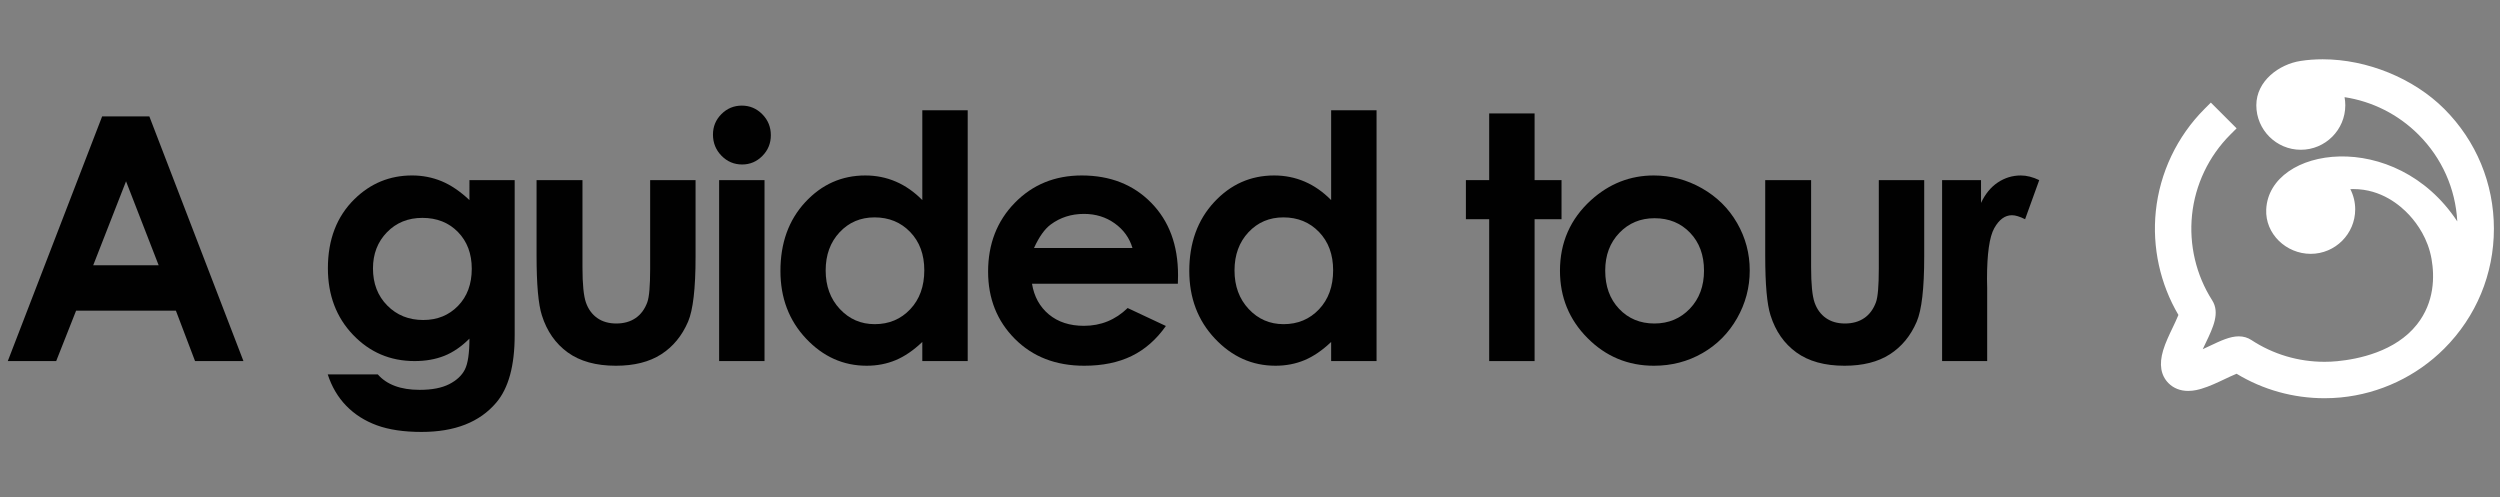
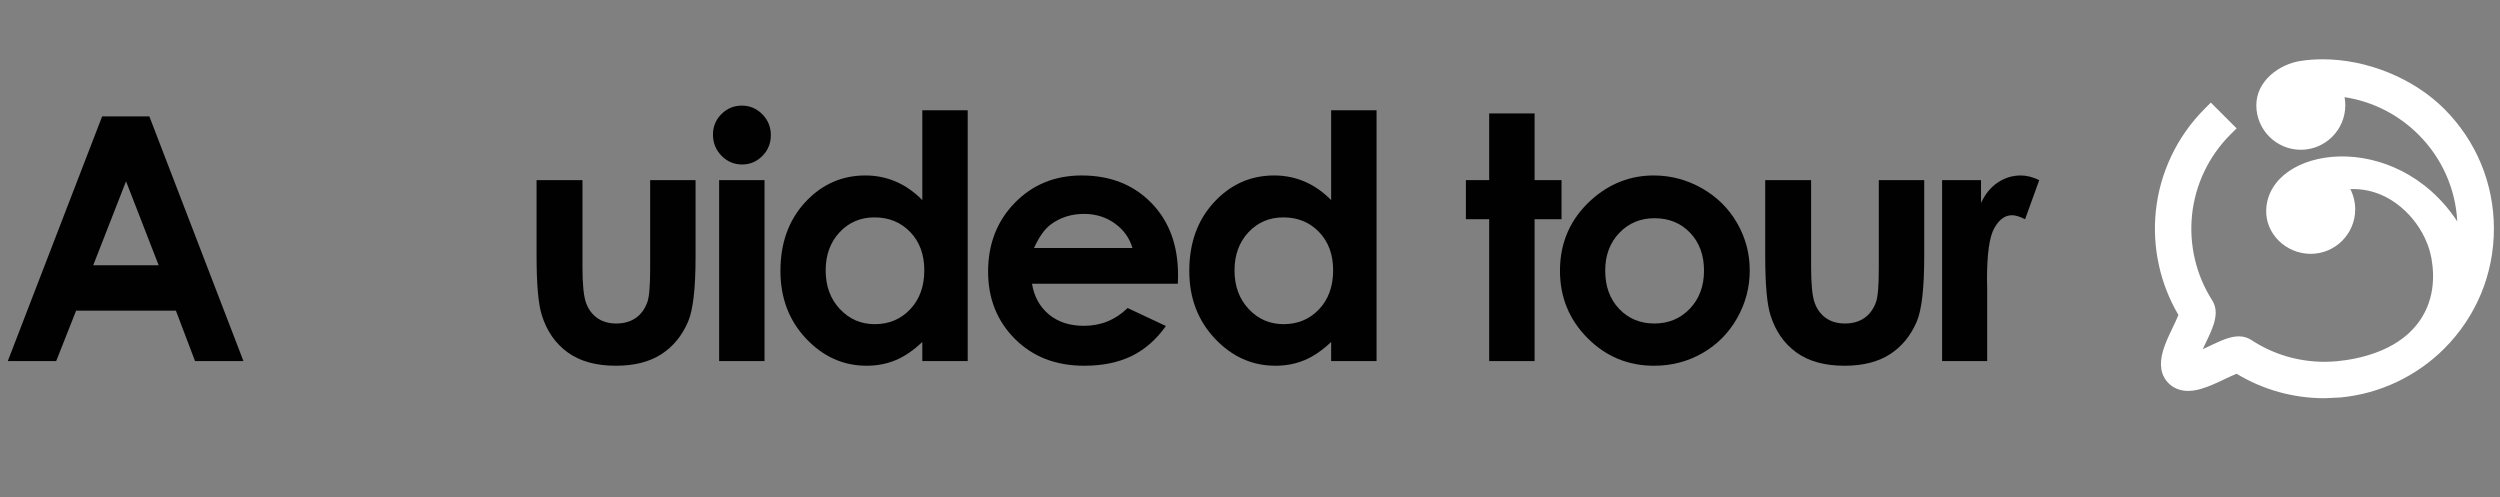
<svg xmlns="http://www.w3.org/2000/svg" version="1.1" id="Layer_1" x="0px" y="0px" viewBox="0 0 392.75 78.11" enable-background="new 0 0 392.75 78.11" xml:space="preserve">
  <rect x="0" y="0" width="392.75" height="78.11" fill="#808080" stroke="none" />
  <g>
    <path fill="#010101" d="M16.044,18.291h7.42l14.783,38.436h-7.604l-3.007-7.917H11.953l-3.127,7.917H1.223L16.044,18.291z    M19.8,28.481l-5.157,13.195h10.283L19.8,28.481z" />
-     <path fill="#010101" d="M73.748,28.298h7.108V52.65c0,4.808-0.967,8.344-2.9,10.608c-2.596,3.065-6.506,4.599-11.732,4.599   c-2.787,0-5.13-0.349-7.029-1.045c-1.899-0.697-3.501-1.721-4.808-3.07c-1.307-1.35-2.273-2.992-2.9-4.926h7.865   c0.697,0.802,1.594,1.407,2.691,1.816c1.097,0.409,2.395,0.614,3.893,0.614c1.916,0,3.458-0.297,4.625-0.889   c1.166-0.593,1.99-1.358,2.469-2.299c0.479-0.941,0.718-2.562,0.718-4.86c-1.254,1.254-2.569,2.155-3.945,2.704   c-1.376,0.549-2.936,0.823-4.677,0.823c-3.815,0-7.038-1.376-9.668-4.128c-2.63-2.753-3.945-6.236-3.945-10.452   c0-4.511,1.393-8.135,4.181-10.869c2.525-2.474,5.539-3.711,9.041-3.711c1.637,0,3.183,0.301,4.638,0.901   c1.454,0.602,2.914,1.59,4.376,2.966V28.298z M66.354,34.229c-2.247,0-4.102,0.754-5.565,2.26   c-1.463,1.508-2.195,3.401-2.195,5.684c0,2.369,0.749,4.312,2.247,5.826c1.498,1.516,3.379,2.273,5.644,2.273   c2.212,0,4.037-0.74,5.474-2.221c1.437-1.48,2.155-3.423,2.155-5.827c0-2.368-0.723-4.293-2.169-5.775   C70.499,34.969,68.636,34.229,66.354,34.229z" />
    <path fill="#010101" d="M84.295,28.298h7.211V41.99c0,2.665,0.184,4.516,0.55,5.552c0.367,1.037,0.956,1.843,1.768,2.417   c0.812,0.575,1.812,0.862,2.999,0.862s2.196-0.283,3.025-0.849c0.83-0.566,1.445-1.398,1.847-2.496   c0.297-0.818,0.445-2.568,0.445-5.252V28.298h7.133v12.046c0,4.965-0.392,8.361-1.176,10.19c-0.959,2.23-2.369,3.941-4.233,5.134   c-1.864,1.193-4.233,1.79-7.107,1.79c-3.118,0-5.64-0.696-7.564-2.09c-1.925-1.394-3.279-3.336-4.063-5.827   c-0.558-1.725-0.836-4.86-0.836-9.406V28.298z" />
    <path fill="#010101" d="M116.541,16.592c1.25,0,2.323,0.453,3.217,1.358c0.895,0.906,1.342,2.004,1.342,3.292   c0,1.273-0.443,2.357-1.329,3.253c-0.886,0.897-1.945,1.346-3.178,1.346c-1.268,0-2.35-0.457-3.244-1.371   c-0.895-0.915-1.342-2.025-1.342-3.332c0-1.254,0.443-2.325,1.329-3.214C114.222,17.037,115.29,16.592,116.541,16.592z    M112.974,28.298h7.133v28.429h-7.133V28.298z" />
    <path fill="#010101" d="M144.894,17.324h7.133v39.402h-7.133v-3.005c-1.392,1.324-2.789,2.277-4.189,2.861   c-1.401,0.583-2.919,0.875-4.554,0.875c-3.671,0-6.847-1.424-9.526-4.271c-2.68-2.849-4.019-6.389-4.019-10.622   c0-4.39,1.296-7.986,3.889-10.791c2.593-2.805,5.742-4.207,9.448-4.207c1.705,0,3.305,0.323,4.802,0.967   c1.496,0.645,2.879,1.611,4.15,2.9V17.324z M137.395,34.151c-2.205,0-4.037,0.779-5.495,2.338c-1.458,1.56-2.188,3.559-2.188,5.997   c0,2.456,0.742,4.477,2.227,6.062c1.484,1.586,3.311,2.378,5.481,2.378c2.24,0,4.098-0.779,5.573-2.338   c1.476-1.56,2.214-3.602,2.214-6.128c0-2.473-0.738-4.477-2.214-6.01C141.518,34.918,139.652,34.151,137.395,34.151z" />
    <path fill="#010101" d="M185.043,44.576h-22.915c0.331,2.021,1.216,3.628,2.652,4.821c1.438,1.193,3.271,1.79,5.5,1.79   c2.665,0,4.956-0.932,6.872-2.796l6.01,2.821c-1.498,2.126-3.292,3.697-5.383,4.717c-2.09,1.019-4.572,1.528-7.446,1.528   c-4.46,0-8.092-1.406-10.896-4.22c-2.805-2.812-4.206-6.336-4.206-10.569c0-4.337,1.397-7.938,4.193-10.804   c2.796-2.865,6.301-4.299,10.517-4.299c4.477,0,8.117,1.434,10.922,4.299c2.805,2.865,4.207,6.649,4.207,11.352L185.043,44.576z    M177.91,38.959c-0.471-1.585-1.4-2.874-2.788-3.867c-1.387-0.993-2.996-1.489-4.828-1.489c-1.989,0-3.734,0.558-5.234,1.672   c-0.942,0.697-1.816,1.925-2.618,3.684H177.91z" />
    <path fill="#010101" d="M209.123,17.324h7.134v39.402h-7.134v-3.005c-1.392,1.324-2.788,2.277-4.188,2.861   c-1.4,0.583-2.919,0.875-4.554,0.875c-3.672,0-6.847-1.424-9.526-4.271c-2.68-2.849-4.019-6.389-4.019-10.622   c0-4.39,1.296-7.986,3.889-10.791c2.592-2.805,5.741-4.207,9.447-4.207c1.705,0,3.306,0.323,4.802,0.967   c1.496,0.645,2.879,1.611,4.149,2.9V17.324z M201.625,34.151c-2.205,0-4.037,0.779-5.495,2.338   c-1.458,1.56-2.188,3.559-2.188,5.997c0,2.456,0.742,4.477,2.227,6.062c1.484,1.586,3.312,2.378,5.481,2.378   c2.24,0,4.098-0.779,5.573-2.338c1.476-1.56,2.213-3.602,2.213-6.128c0-2.473-0.737-4.477-2.213-6.01   C205.748,34.918,203.882,34.151,201.625,34.151z" />
    <path fill="#010101" d="M233.951,17.82h7.134v10.478h4.232v6.141h-4.232v22.288h-7.134V34.438h-3.658v-6.141h3.658V17.82z" />
    <path fill="#010101" d="M259.809,27.566c2.682,0,5.203,0.671,7.564,2.013c2.359,1.341,4.202,3.161,5.525,5.461   c1.324,2.299,1.986,4.781,1.986,7.446c0,2.683-0.666,5.191-1.999,7.525c-1.333,2.334-3.148,4.159-5.448,5.474   c-2.299,1.315-4.833,1.973-7.603,1.973c-4.076,0-7.556-1.45-10.439-4.351c-2.883-2.9-4.324-6.423-4.324-10.569   c0-4.441,1.629-8.143,4.887-11.104C252.814,28.856,256.098,27.566,259.809,27.566z M259.926,34.282   c-2.216,0-4.061,0.771-5.535,2.312c-1.476,1.542-2.212,3.515-2.212,5.919c0,2.474,0.729,4.477,2.186,6.01   c1.456,1.532,3.302,2.299,5.535,2.299s4.092-0.774,5.575-2.325c1.482-1.551,2.225-3.545,2.225-5.983   c0-2.438-0.728-4.42-2.185-5.944C264.057,35.044,262.194,34.282,259.926,34.282z" />
    <path fill="#010101" d="M277.314,28.298h7.211V41.99c0,2.665,0.184,4.516,0.55,5.552c0.367,1.037,0.956,1.843,1.769,2.417   c0.812,0.575,1.812,0.862,2.999,0.862s2.195-0.283,3.025-0.849c0.829-0.566,1.444-1.398,1.847-2.496   c0.297-0.818,0.445-2.568,0.445-5.252V28.298h7.133v12.046c0,4.965-0.392,8.361-1.176,10.19c-0.958,2.23-2.369,3.941-4.232,5.134   c-1.864,1.193-4.233,1.79-7.108,1.79c-3.118,0-5.64-0.696-7.564-2.09c-1.925-1.394-3.279-3.336-4.062-5.827   c-0.558-1.725-0.836-4.86-0.836-9.406V28.298z" />
    <path fill="#010101" d="M305.104,28.298h6.114v3.58c0.662-1.411,1.541-2.482,2.639-3.214c1.098-0.731,2.3-1.098,3.607-1.098   c0.923,0,1.89,0.244,2.899,0.731l-2.221,6.141c-0.836-0.418-1.524-0.627-2.064-0.627c-1.097,0-2.024,0.68-2.782,2.038   c-0.758,1.358-1.137,4.023-1.137,7.995l0.026,1.385v11.497h-7.081V28.298z" />
  </g>
-   <path fill="#FFFFFF" d="M365.179,62.561c-4.9,0-9.66-1.327-13.812-3.845c-0.561,0.226-1.396,0.621-1.816,0.82  c-1.219,0.578-2.468,1.17-3.689,1.532c-0.38,0.113-1.169,0.346-2.101,0.346c-1.233,0-2.302-0.421-3.09-1.217  c-1.216-1.227-1.499-2.96-0.843-5.151c0.362-1.207,0.955-2.442,1.528-3.637c0.178-0.372,0.635-1.324,0.875-1.929  c-2.877-4.87-4.138-10.628-3.555-16.287c0.625-6.059,3.344-11.771,7.658-16.085l0.99-0.99l4.046,4.045l-0.99,0.99  c-3.387,3.387-5.523,7.871-6.012,12.625c-0.483,4.69,0.639,9.447,3.16,13.393c1.26,1.973,0.156,4.274-1.013,6.711  c-0.156,0.325-0.313,0.653-0.463,0.975c0.343-0.157,0.693-0.323,1.039-0.486c1.804-0.855,3.229-1.53,4.62-1.53  c0.732,0,1.399,0.194,1.982,0.578c3.402,2.238,7.374,3.421,11.484,3.421c0.669,0,1.344-0.032,2.009-0.097  c3.222-0.311,9.135-1.476,12.526-5.781c2.763-3.507,2.765-7.533,2.28-10.293c-0.552-3.14-2.192-5.462-3.471-6.858  c-1.406-1.534-4.419-4.108-8.791-4.108c-0.163,0-0.328,0.004-0.493,0.011c0.497,0.973,0.764,2.059,0.764,3.176  c0,3.854-3.136,6.989-6.989,6.989c-3.854,0-7.175-3.14-6.989-6.989c0.477-9.907,20.26-12.883,30.015,1.891  c-0.278-5.15-2.417-9.953-6.091-13.628c-3.175-3.174-7.239-5.222-11.619-5.888c0.078,0.419,0.117,0.845,0.117,1.275  c0,3.854-3.135,6.989-6.989,6.989c-3.854,0-6.989-3.135-6.989-6.989c0-3.833,3.587-6.451,6.962-6.968  c1.113-0.171,2.279-0.257,3.463-0.257c6.974,0,14.293,2.987,19.1,7.794c5.03,5.03,7.799,11.716,7.799,18.828  c0,7.112-2.77,13.798-7.799,18.827c-4.358,4.358-10.13,7.084-16.254,7.675C366.888,62.52,366.029,62.561,365.179,62.561z" />
+   <path fill="#FFFFFF" d="M365.179,62.561c-4.9,0-9.66-1.327-13.812-3.845c-0.561,0.226-1.396,0.621-1.816,0.82  c-1.219,0.578-2.468,1.17-3.689,1.532c-0.38,0.113-1.169,0.346-2.101,0.346c-1.233,0-2.302-0.421-3.09-1.217  c-1.216-1.227-1.499-2.96-0.843-5.151c0.362-1.207,0.955-2.442,1.528-3.637c0.178-0.372,0.635-1.324,0.875-1.929  c-2.877-4.87-4.138-10.628-3.555-16.287c0.625-6.059,3.344-11.771,7.658-16.085l0.99-0.99l4.046,4.045l-0.99,0.99  c-3.387,3.387-5.523,7.871-6.012,12.625c-0.483,4.69,0.639,9.447,3.16,13.393c1.26,1.973,0.156,4.274-1.013,6.711  c-0.156,0.325-0.313,0.653-0.463,0.975c0.343-0.157,0.693-0.323,1.039-0.486c1.804-0.855,3.229-1.53,4.62-1.53  c0.732,0,1.399,0.194,1.982,0.578c3.402,2.238,7.374,3.421,11.484,3.421c0.669,0,1.344-0.032,2.009-0.097  c3.222-0.311,9.135-1.476,12.526-5.781c2.763-3.507,2.765-7.533,2.28-10.293c-0.552-3.14-2.192-5.462-3.471-6.858  c-1.406-1.534-4.419-4.108-8.791-4.108c-0.163,0-0.328,0.004-0.493,0.011c0.497,0.973,0.764,2.059,0.764,3.176  c0,3.854-3.136,6.989-6.989,6.989c-3.854,0-7.175-3.14-6.989-6.989c0.477-9.907,20.26-12.883,30.015,1.891  c-0.278-5.15-2.417-9.953-6.091-13.628c-3.175-3.174-7.239-5.222-11.619-5.888c0.078,0.419,0.117,0.845,0.117,1.275  c0,3.854-3.135,6.989-6.989,6.989c-3.854,0-6.989-3.135-6.989-6.989c0-3.833,3.587-6.451,6.962-6.968  c1.113-0.171,2.279-0.257,3.463-0.257c6.974,0,14.293,2.987,19.1,7.794c5.03,5.03,7.799,11.716,7.799,18.828  c0,7.112-2.77,13.798-7.799,18.827c-4.358,4.358-10.13,7.084-16.254,7.675z" />
</svg>